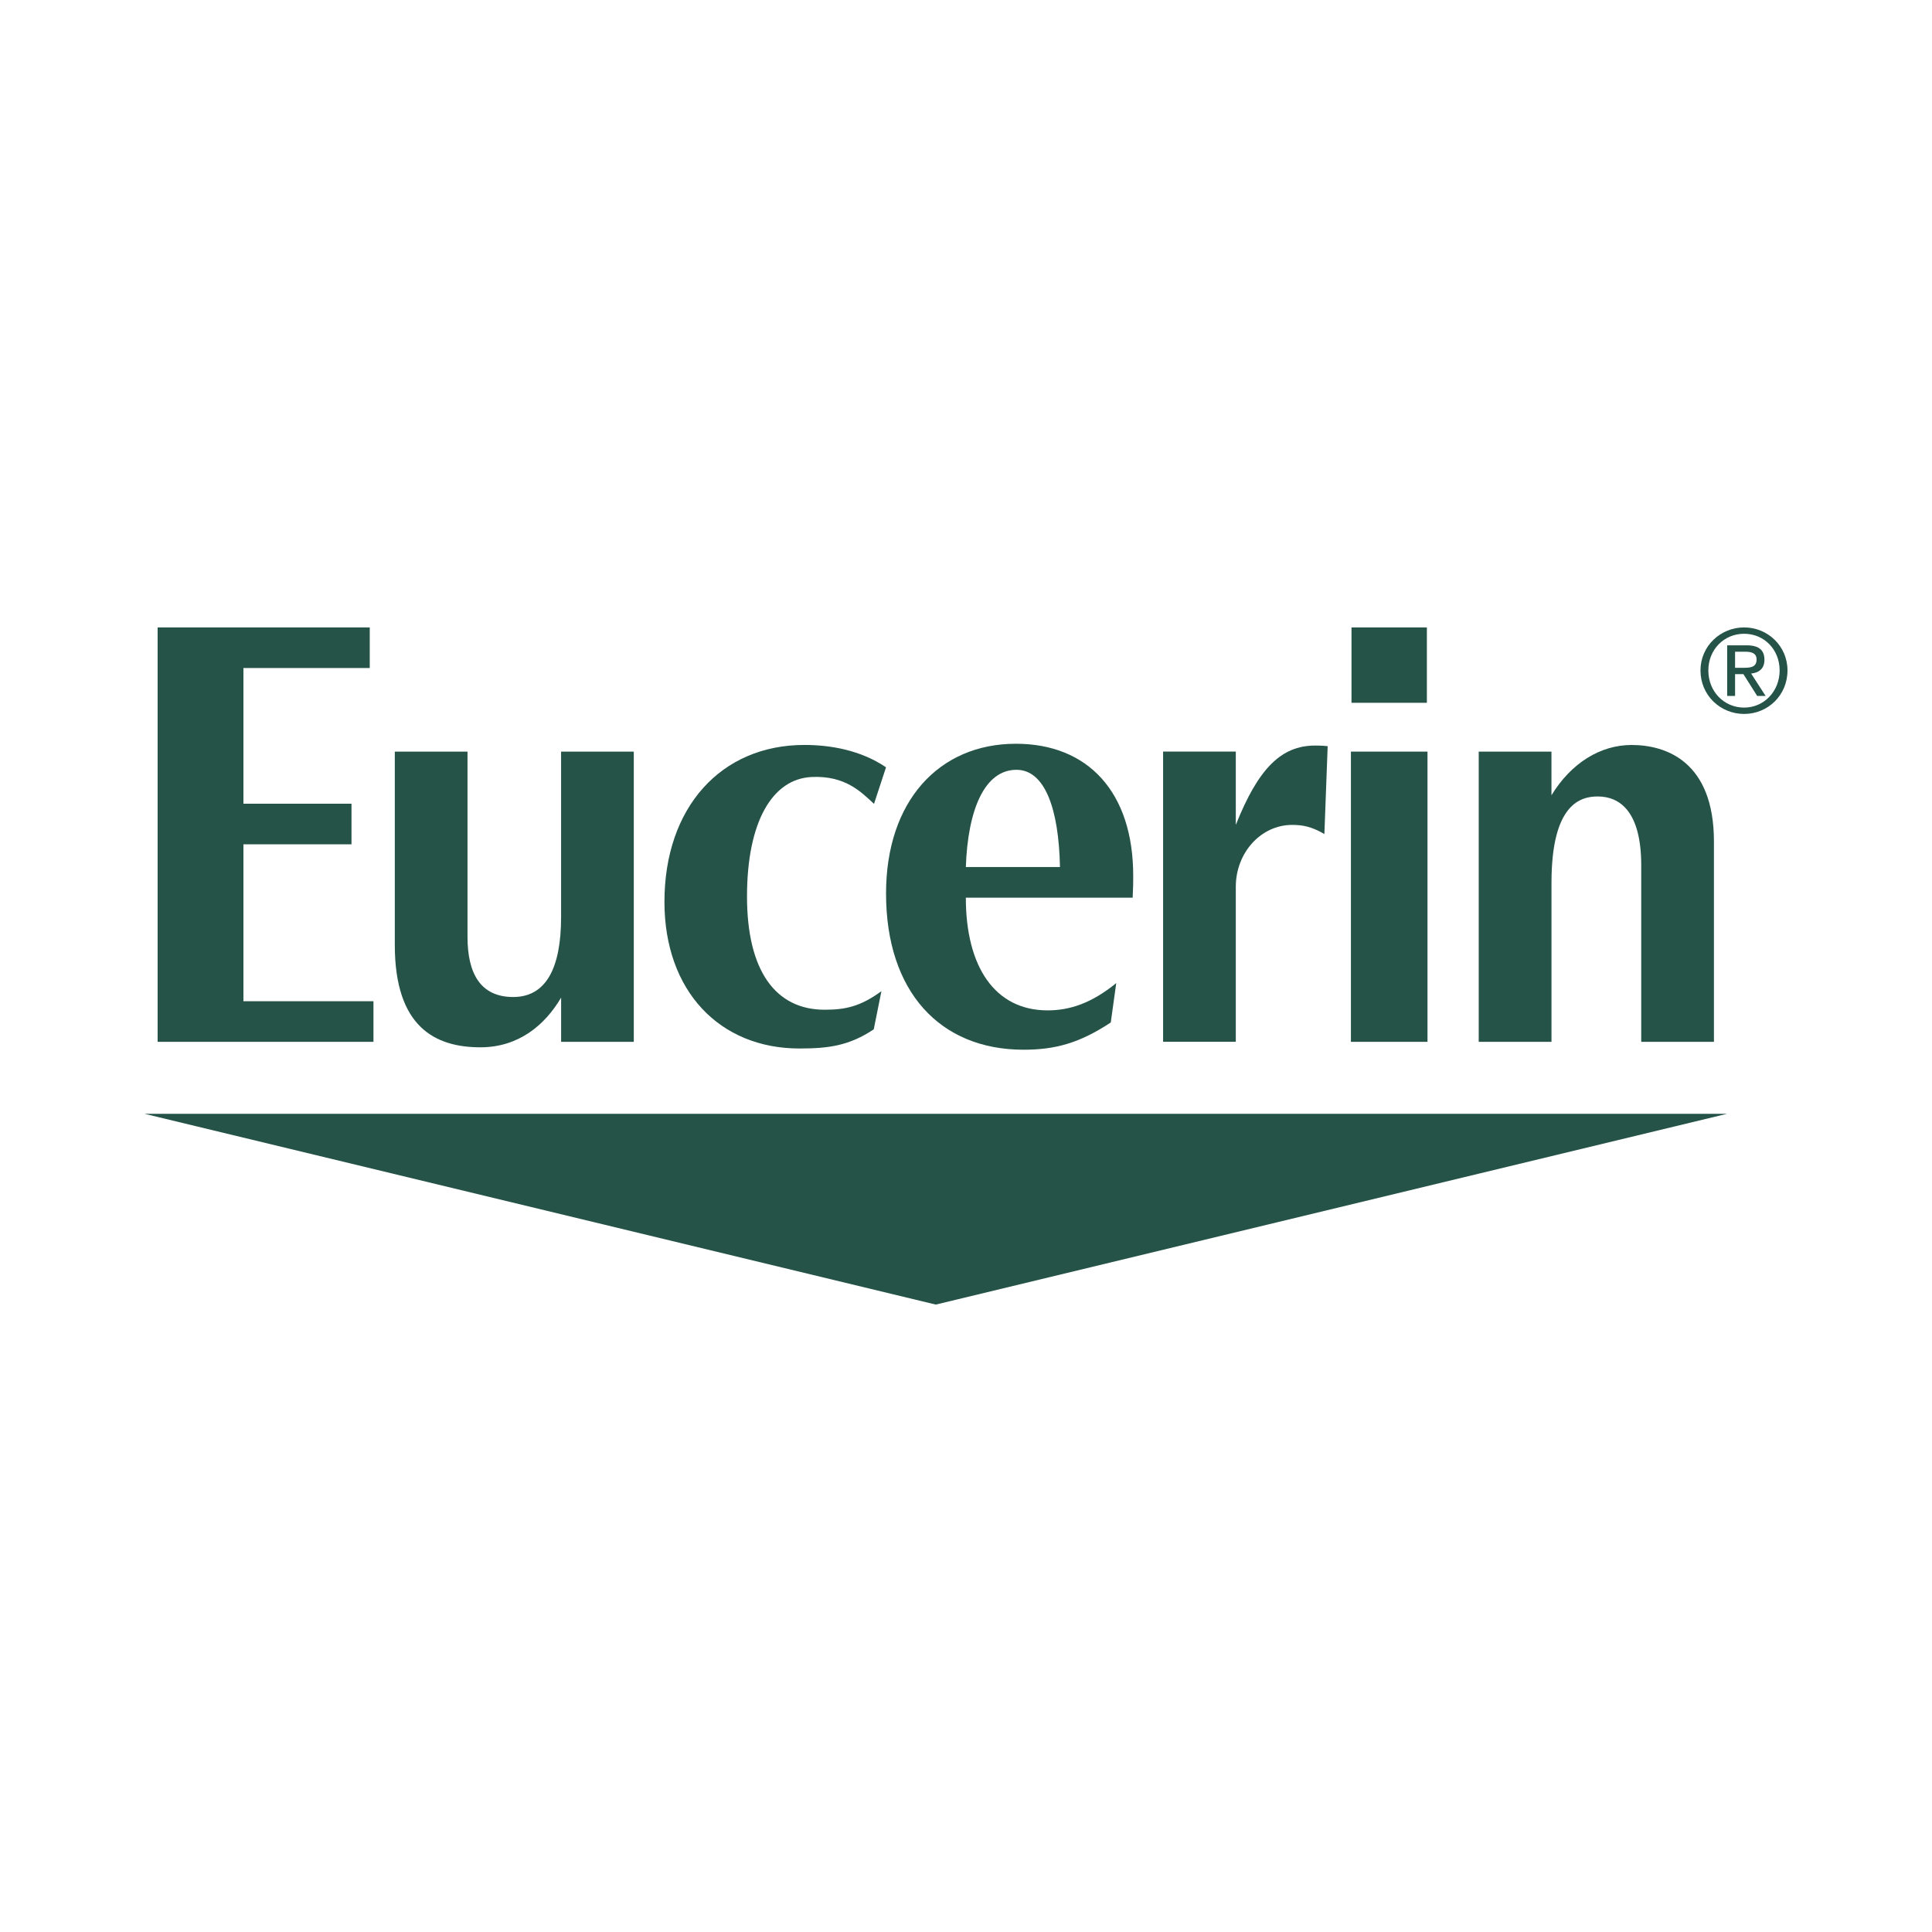
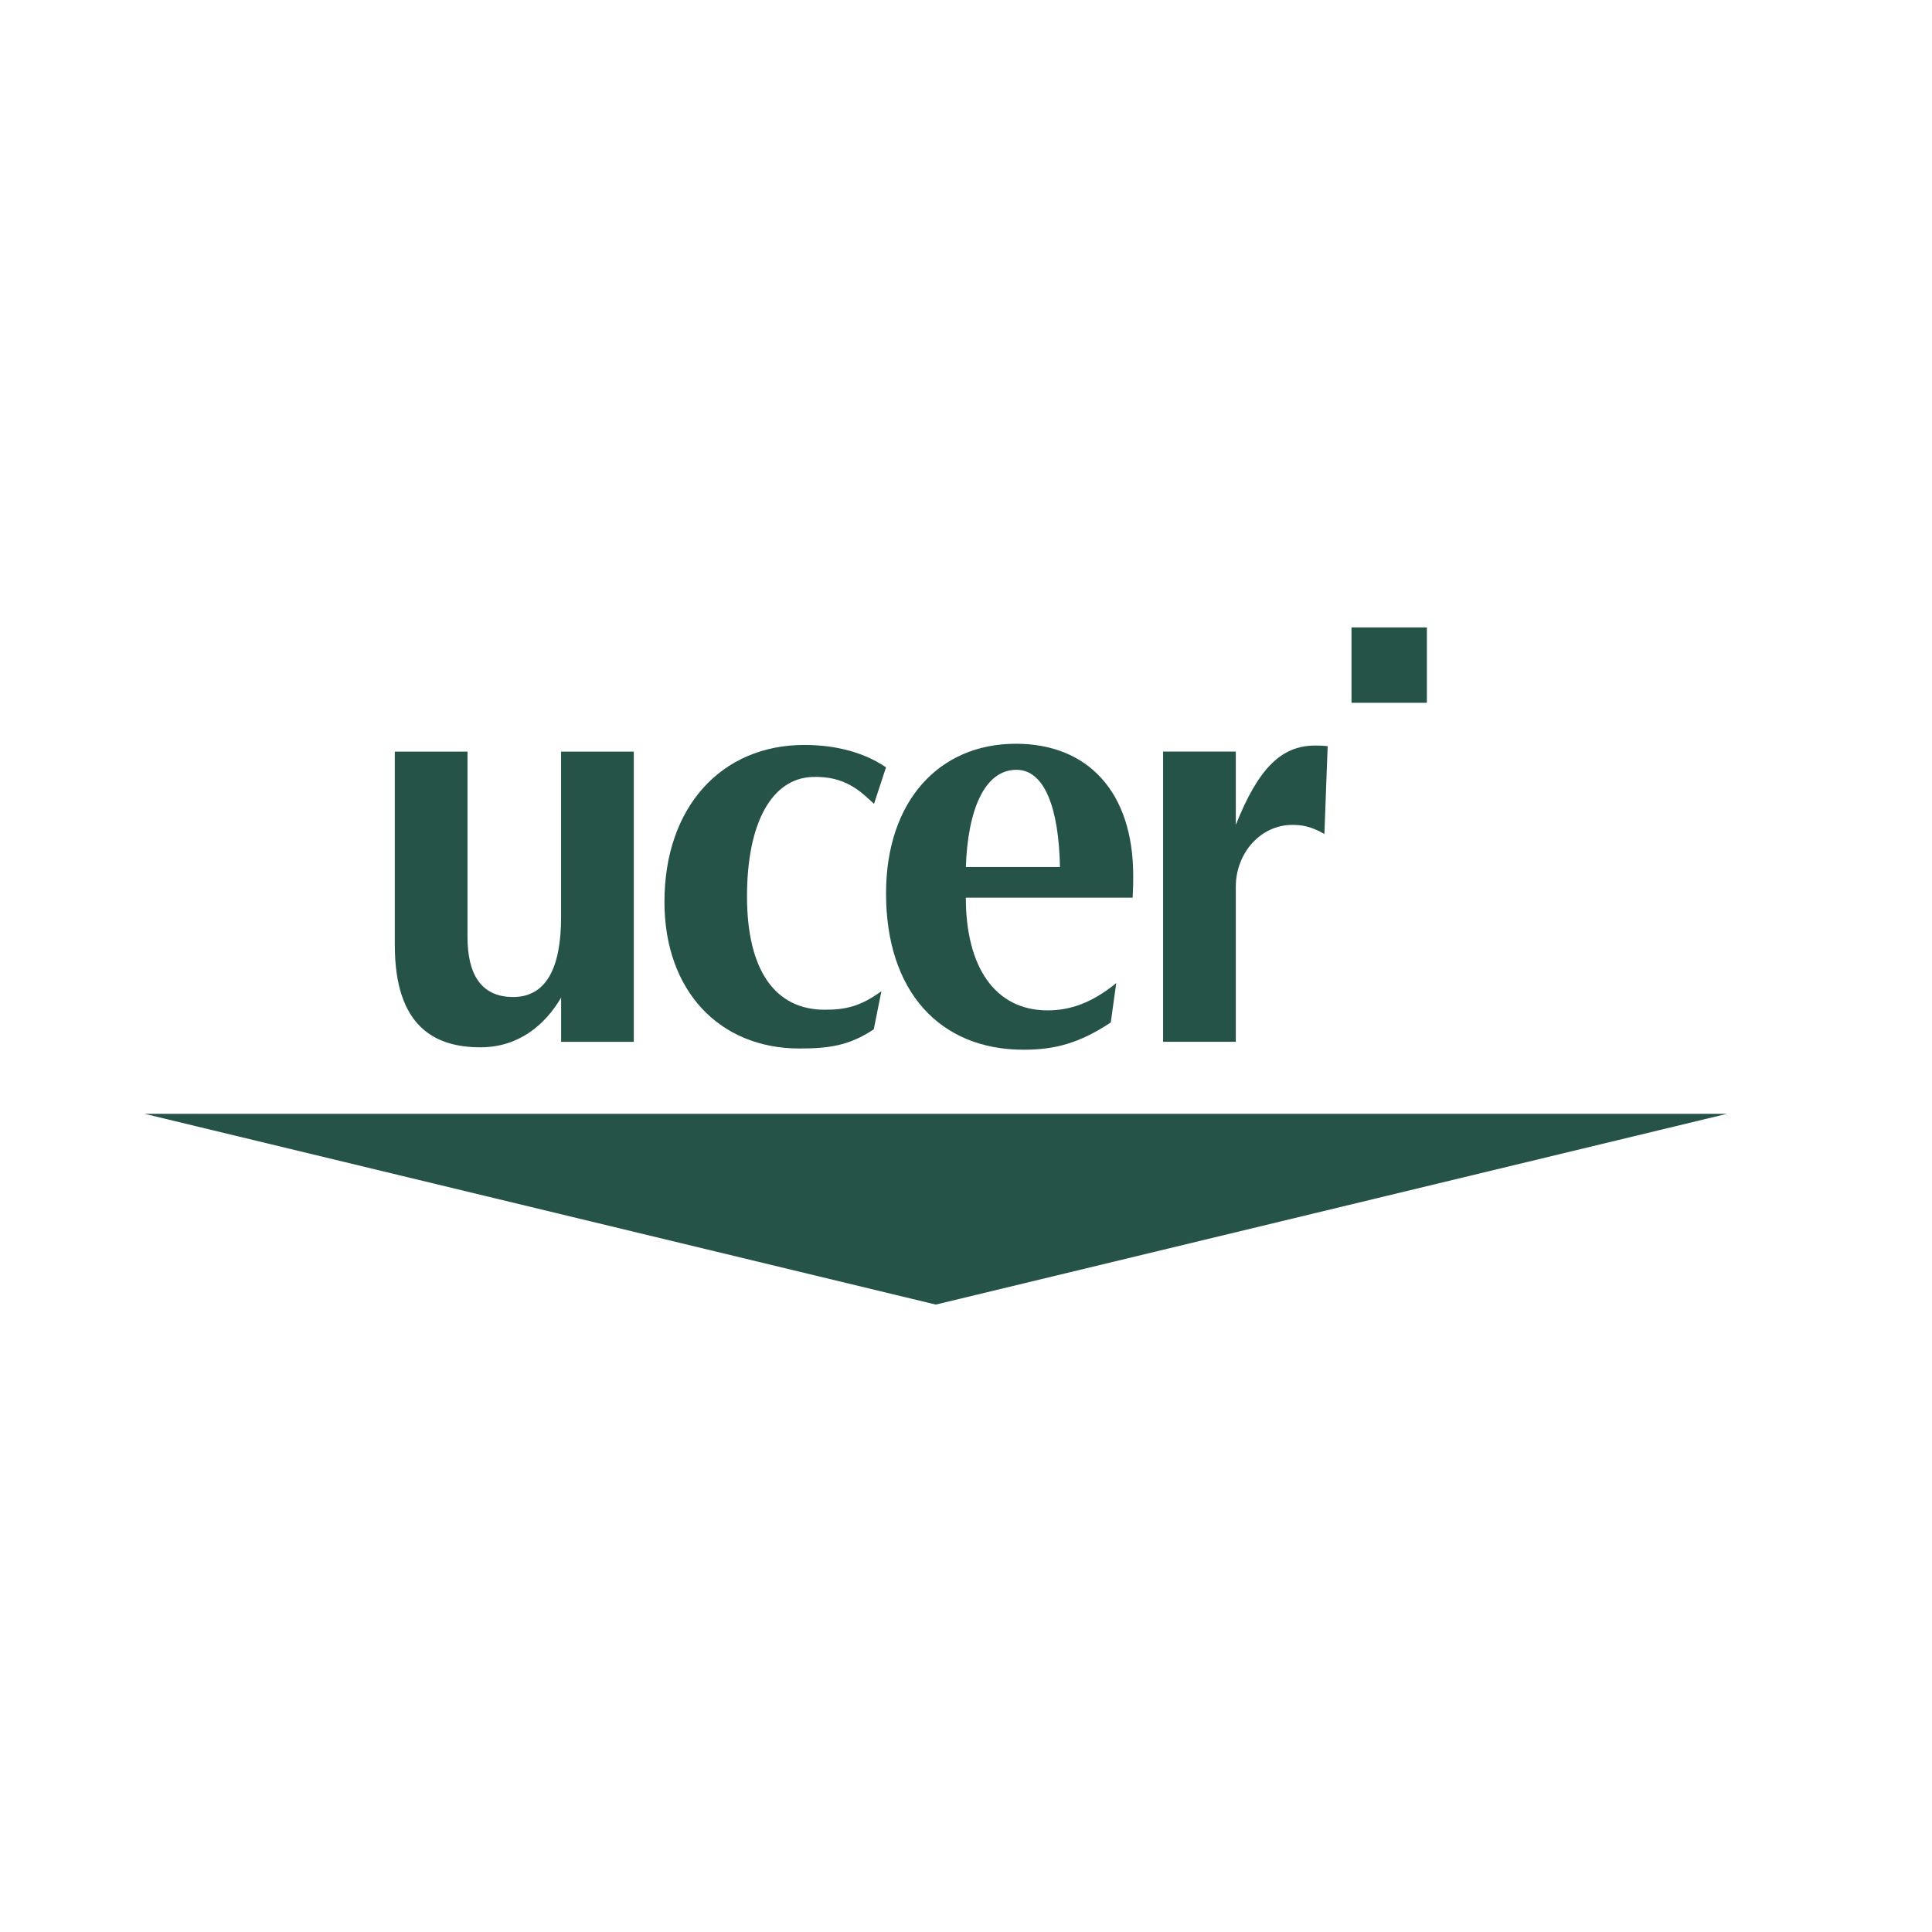
<svg xmlns="http://www.w3.org/2000/svg" id="Ebene_1" data-name="Ebene 1" viewBox="0 0 600 600">
  <defs>
    <style>
      .cls-1 {
        fill: #255348;
        fill-rule: evenodd;
      }
    </style>
  </defs>
  <g id="g6">
    <polygon id="polygon8" class="cls-1" points="536.35 345.9 290.62 405.15 44.88 345.9 536.35 345.9" />
-     <path id="path10" class="cls-1" d="m528.1,208.21c0,7.73,6.18,13.51,13.55,13.51s13.47-5.78,13.47-13.51c0-7.58-6.14-13.36-13.47-13.36s-13.55,5.78-13.55,13.36h0Zm2.44,0c0-6.43,4.82-11.39,11.11-11.39s11.03,4.96,11.03,11.39-4.81,11.54-11.03,11.54-11.11-4.96-11.11-11.54h0Zm5.86,7.91h2.44v-6.76h2.59l4.27,6.76h2.62l-4.49-6.94c2.34-.25,4.13-1.43,4.13-4.28,0-3.02-1.76-4.49-5.5-4.49h-6.07v15.7h0Zm2.44-13.72h3.23c1.65,0,3.45.33,3.45,2.4,0,2.48-1.98,2.59-4.13,2.59h-2.55v-4.99h0Z" />
-     <polygon id="polygon12" class="cls-1" points="48.95 323.55 115.98 323.55 115.98 310.94 75.6 310.94 75.6 262.21 109.16 262.21 109.16 249.6 75.6 249.6 75.6 207.46 114.83 207.46 114.83 194.85 48.95 194.85 48.95 323.55" />
    <path id="path14" class="cls-1" d="m299.95,269.26c.61-17.62,5.73-30.19,15.72-30.19,8.81,0,13.16,12.07,13.51,30.19h-29.22Zm51.81,9.52c.17-3.57.17-4.52.17-6.78,0-26.15-14.18-41.02-36.43-41.02-23.94,0-40.33,17.87-40.33,46.48,0,30.48,16.73,48.54,42.71,48.54,9.85,0,17.4-2.07,27.08-8.46l1.7-12.23c-7.64,6.21-14.35,8.47-21.31,8.47-16.37,0-25.4-13.52-25.4-35h51.81Z" />
    <path id="path16" class="cls-1" d="m275.16,238.29c-7.99-5.41-17.46-6.94-25.35-6.94-25.87,0-43.46,19.38-43.46,48.73,0,27.66,17.12,45.54,41.93,45.54,9.09,0,15.44-.87,23.07-5.95l2.38-11.85c-6.62,4.84-11.31,5.76-17.64,5.76-15.2,0-24.1-12.04-24.1-35.18s7.83-36.56,20.14-37.1c10.35-.45,15.22,4.56,19.3,8.35l3.73-11.35h0Z" />
    <path id="path18" class="cls-1" d="m412.31,231.73c-1.87-.19-2.72-.19-3.9-.19-10.53,0-17.66,7.15-24.62,24.64v-22.77h-22.58v90.13h22.58v-48.17c0-10.54,7.8-19.19,17.49-19.19,3.23,0,5.95.48,10.02,2.83l1.02-27.28h0Z" />
    <path id="path20" class="cls-1" d="m174.25,323.55h22.58v-90.13h-22.58v51.37c0,15.83-4.65,24.84-14.87,24.84s-14.19-7.39-14.19-18.66v-57.55h-22.58v60.06c0,25.47,12.54,31.77,26.59,31.77,11.86,0,20.02-6.89,25.06-15.43v13.73h0Z" />
-     <path id="path22" class="cls-1" d="m459.24,323.55h22.59v-49.44c0-24.54,9.1-26.76,14.36-26.76,6.88,0,13.51,4.68,13.51,21.44v54.76h22.58v-62.2c0-24.77-14.77-29.99-25.57-29.99-9.68,0-18.77,5.58-24.89,15.62v-13.55h-22.59v90.13h0Z" />
    <polygon id="polygon24" class="cls-1" points="419.72 194.85 443.13 194.85 443.13 218.26 419.72 218.26 419.72 194.85" />
-     <polygon id="polygon26" class="cls-1" points="419.54 233.42 443.32 233.42 443.32 323.55 419.54 323.55 419.54 233.42" />
  </g>
</svg>